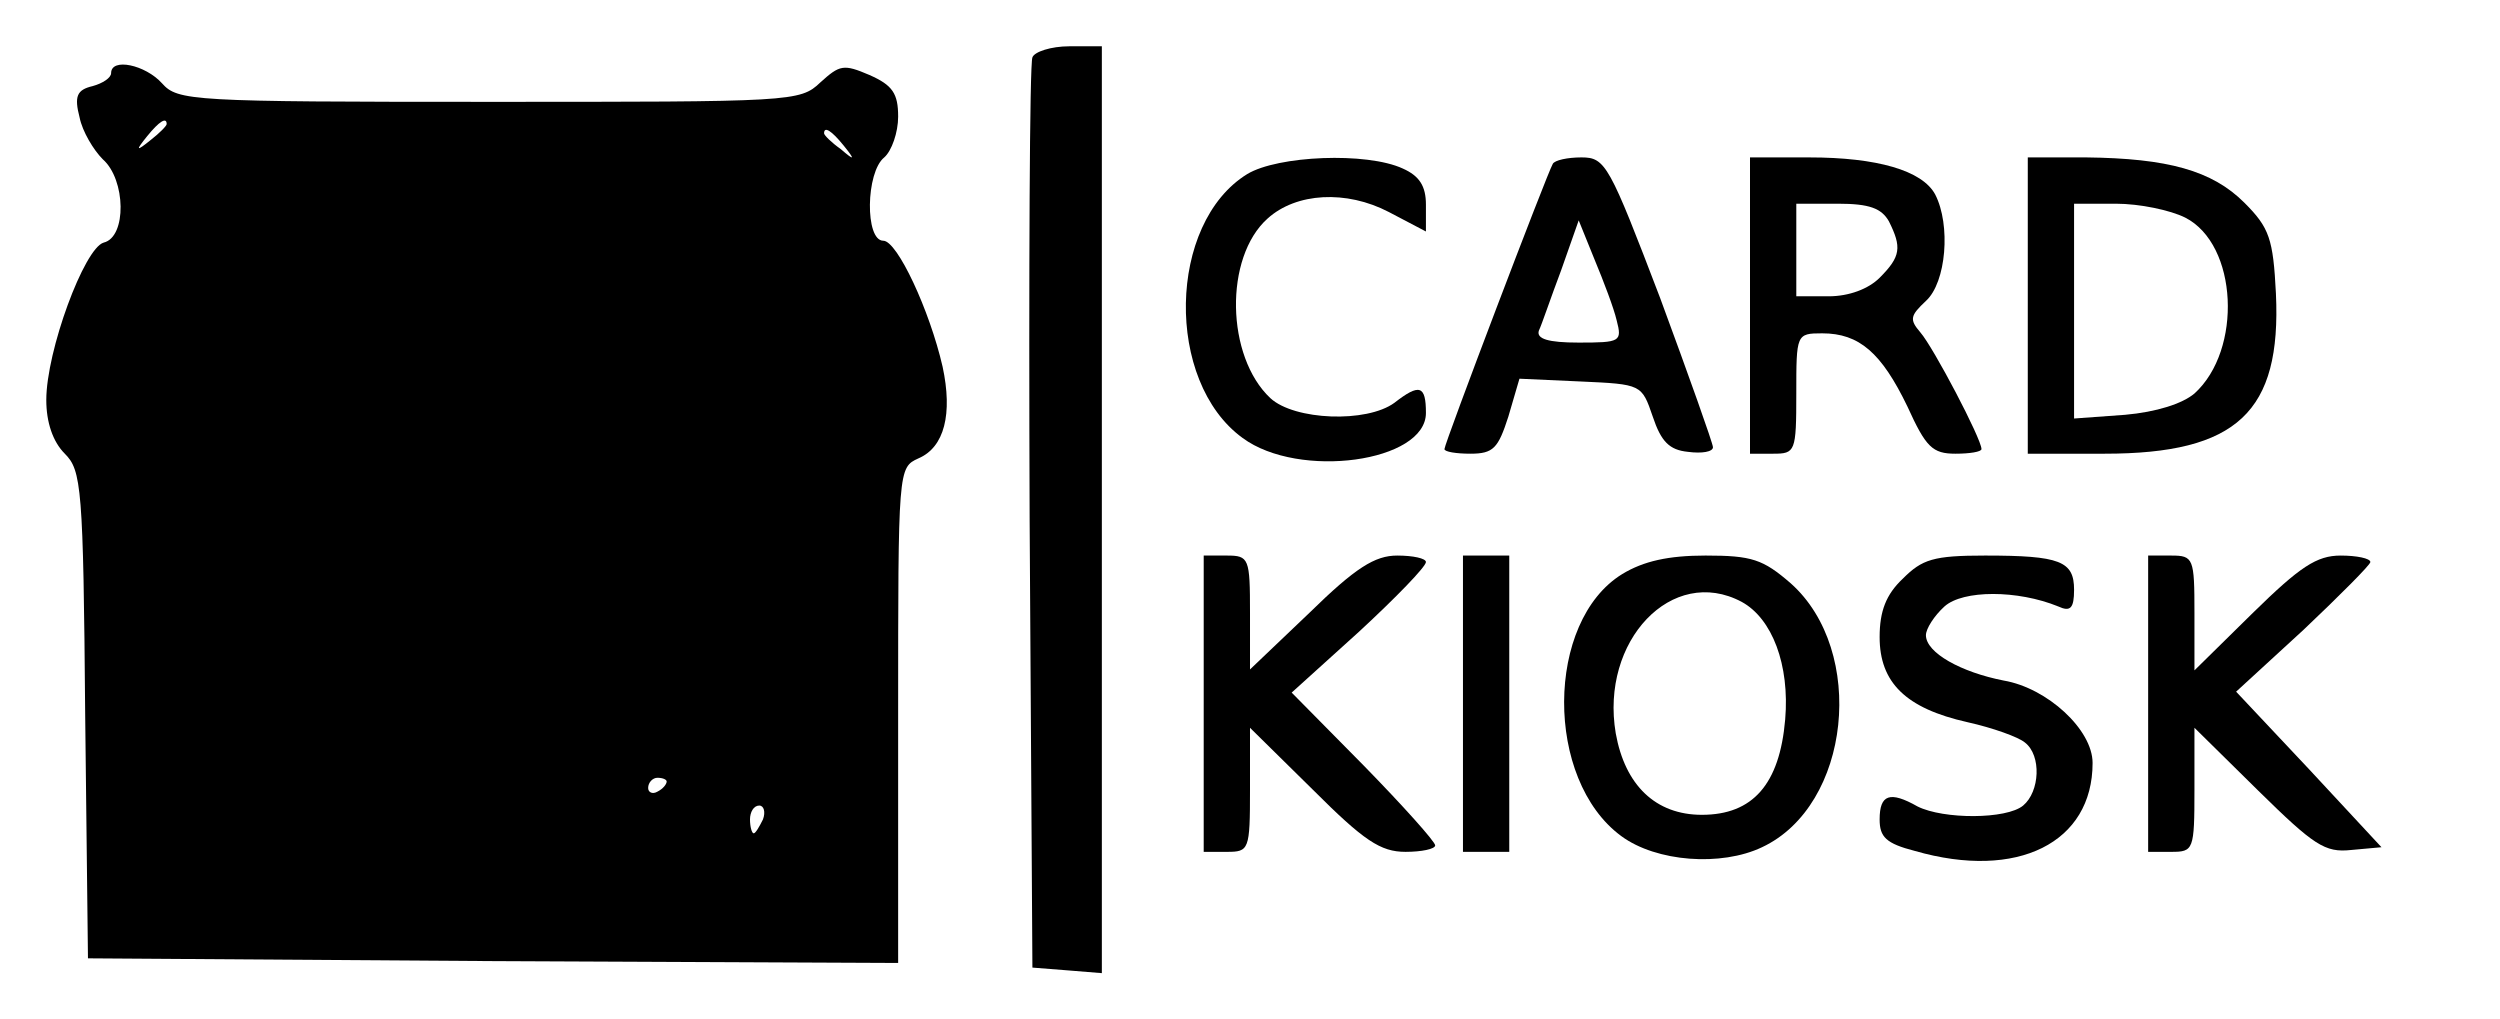
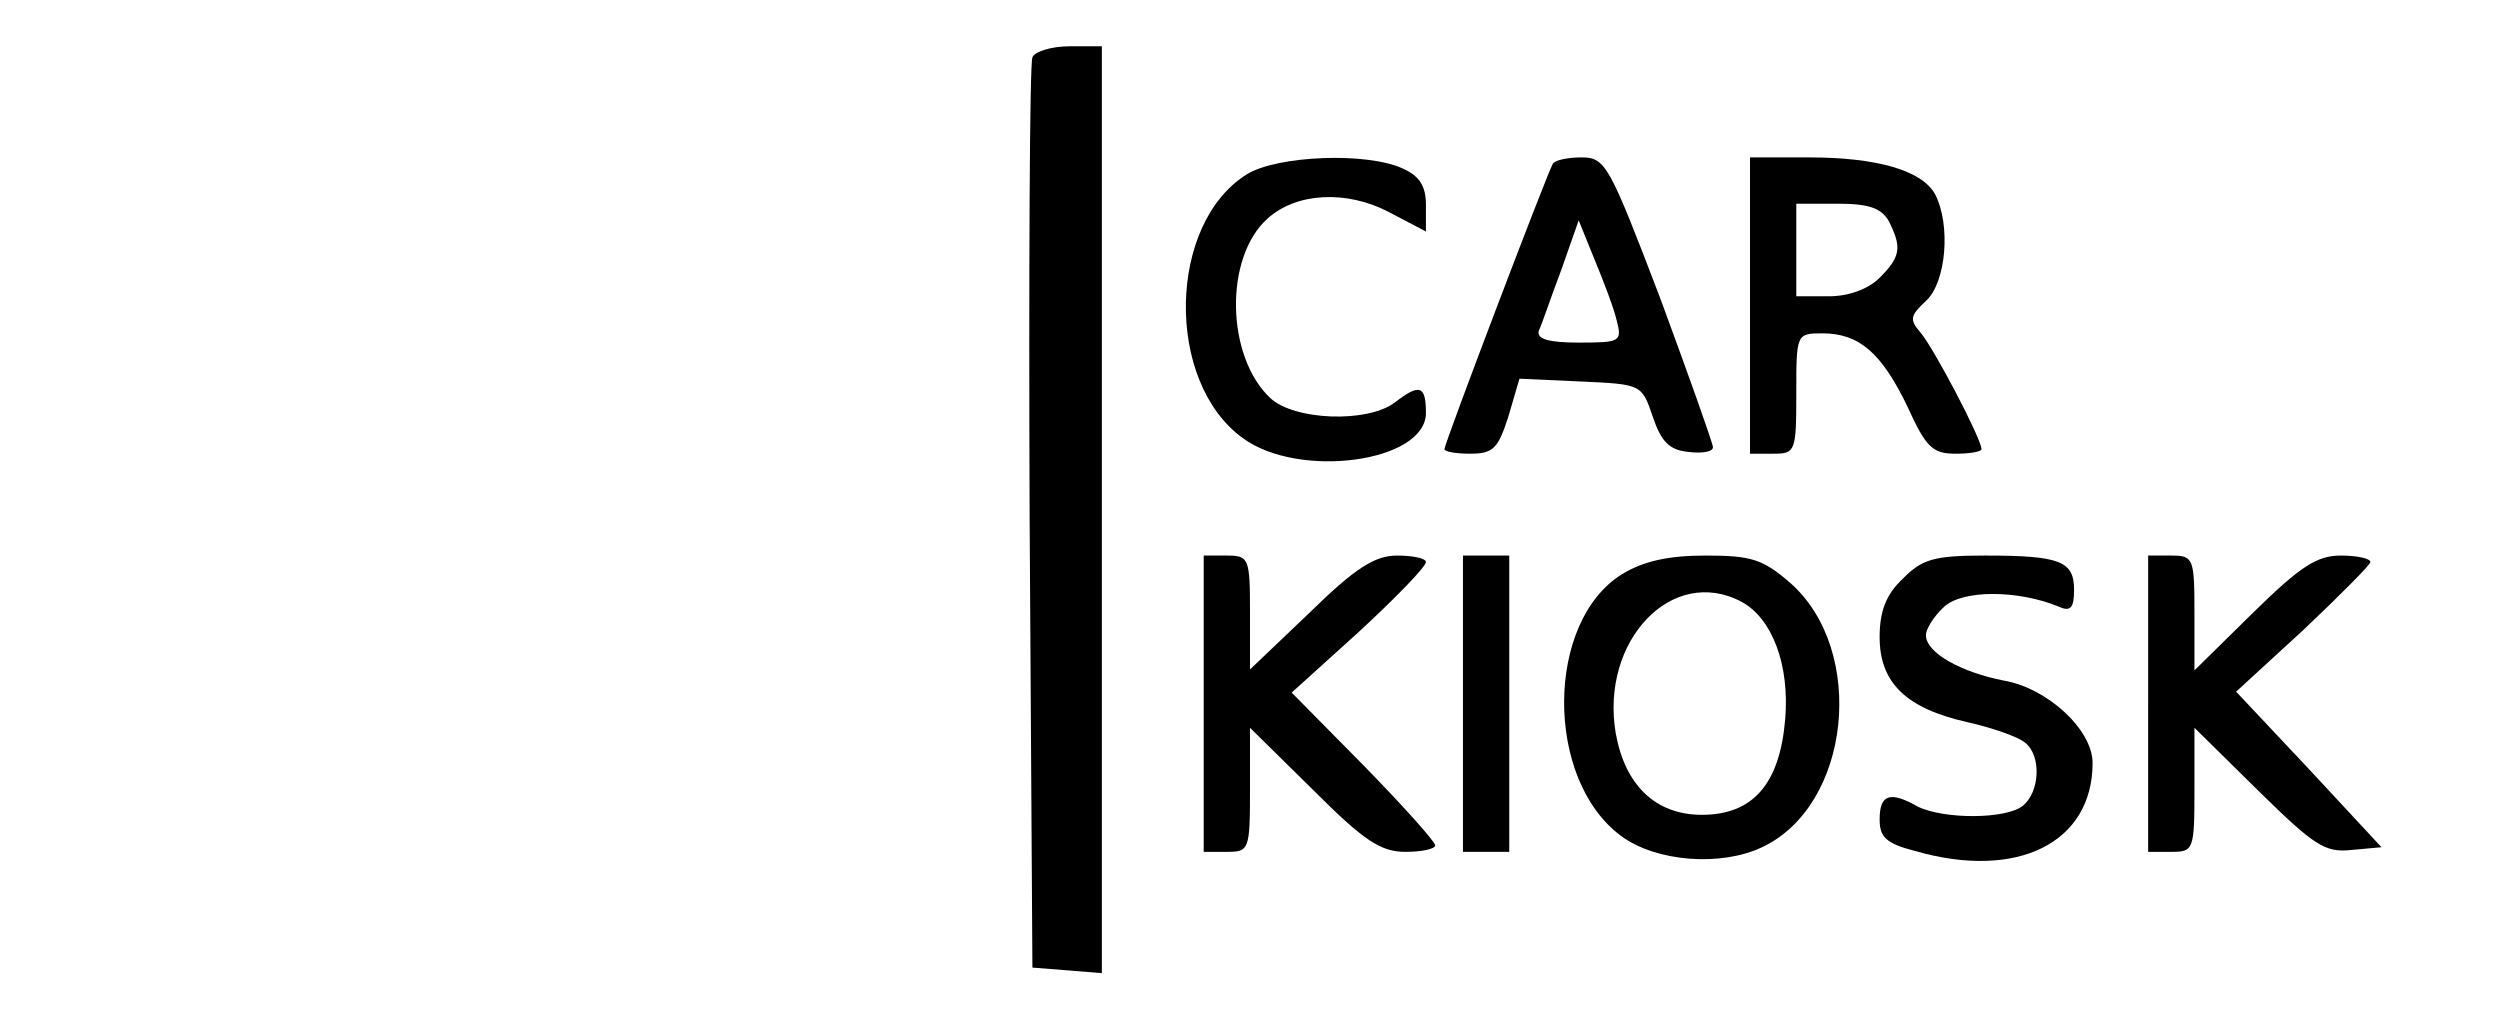
<svg xmlns="http://www.w3.org/2000/svg" version="1.0" width="100%" height="100%" viewBox="0 0 270 110" preserveAspectRatio="xMidYMid meet">
  <g transform="translate(0,110) scale(0.1,-0.1)" fill="#000000" stroke="none">
    <path d="M1115 1038 c-3 -7 -4 -231 -3 -498 l3 -485 38 -3 37 -3 0 500 0 501 -35 0 c-20 0 -38 -6 -40 -12z" />
-     <path d="M120 1021 c0 -5 -9 -11 -20 -14 -17 -4 -20 -11 -14 -34 3 -15 15 -35 25 -45 25 -22 26 -84 1 -90 -21 -6 -62 -117 -62 -170 0 -24 7 -45 20 -58 18 -18 20 -36 22 -282 l3 -263 438 -3 437 -2 0 268 c0 266 0 267 22 277 28 12 37 48 26 99 -14 61 -49 136 -64 136 -20 0 -19 74 1 90 8 7 15 27 15 44 0 25 -6 34 -31 45 -28 12 -32 11 -53 -8 -22 -21 -30 -21 -358 -21 -322 0 -336 1 -353 20 -18 20 -55 28 -55 11z m60 -55 c0 -2 -8 -10 -17 -17 -16 -13 -17 -12 -4 4 13 16 21 21 21 13z m731 -23 c13 -16 12 -17 -3 -4 -10 7 -18 15 -18 17 0 8 8 3 21 -13z m-191 -687 c0 -3 -4 -8 -10 -11 -5 -3 -10 -1 -10 4 0 6 5 11 10 11 6 0 10 -2 10 -4z m104 -41 c-4 -8 -8 -15 -10 -15 -2 0 -4 7 -4 15 0 8 4 15 10 15 5 0 7 -7 4 -15z" />
    <path d="M1347 912 c-86 -53 -89 -224 -5 -285 61 -45 198 -26 198 27 0 30 -7 32 -34 11 -30 -22 -108 -19 -134 5 -48 45 -50 152 -3 194 31 28 85 31 131 7 l40 -21 0 29 c0 20 -7 31 -25 39 -39 18 -135 14 -168 -6z" />
    <path d="M1677 923 c-6 -10 -117 -302 -117 -308 0 -3 13 -5 28 -5 25 0 30 6 41 40 l12 41 66 -3 c66 -3 66 -3 78 -38 9 -27 18 -36 38 -38 15 -2 27 0 27 5 0 4 -26 77 -57 161 -55 144 -59 152 -85 152 -15 0 -29 -3 -31 -7z m69 -169 c6 -23 4 -24 -41 -24 -33 0 -46 4 -43 13 3 6 13 36 24 65 l19 54 17 -42 c10 -24 21 -53 24 -66z" />
    <path d="M1890 770 l0 -160 25 0 c24 0 25 2 25 65 0 64 0 65 28 65 40 0 64 -21 92 -79 20 -44 27 -51 52 -51 15 0 28 2 28 5 0 11 -52 110 -66 126 -12 14 -11 18 6 34 22 20 27 82 10 115 -14 26 -63 40 -136 40 l-64 0 0 -160z m150 91 c14 -28 13 -38 -10 -61 -12 -12 -33 -20 -55 -20 l-35 0 0 50 0 50 45 0 c34 0 47 -5 55 -19z" />
-     <path d="M2190 770 l0 -160 83 0 c143 0 191 45 185 173 -3 59 -7 71 -34 98 -35 35 -83 48 -171 49 l-63 0 0 -160z m170 95 c57 -29 62 -143 10 -190 -13 -11 -41 -20 -75 -23 l-55 -4 0 116 0 116 45 0 c26 0 59 -7 75 -15z" />
    <path d="M1300 340 l0 -160 25 0 c24 0 25 2 25 67 l0 67 68 -67 c55 -55 73 -67 100 -67 17 0 32 3 32 7 0 4 -35 43 -77 86 l-78 79 73 66 c40 37 72 70 72 75 0 4 -14 7 -31 7 -24 0 -45 -13 -95 -62 l-64 -61 0 61 c0 59 -1 62 -25 62 l-25 0 0 -160z" />
    <path d="M1580 340 l0 -160 25 0 25 0 0 160 0 160 -25 0 -25 0 0 -160z" />
    <path d="M1752 480 c-83 -51 -84 -222 -1 -283 38 -28 108 -33 152 -12 96 45 113 212 31 285 -30 26 -42 30 -92 30 -40 0 -67 -6 -90 -20z m129 -30 c33 -18 52 -68 47 -127 -6 -70 -35 -103 -90 -103 -50 0 -83 32 -93 88 -17 100 61 182 136 142z" />
    <path d="M2055 475 c-18 -17 -25 -35 -25 -63 0 -49 28 -77 95 -92 27 -6 55 -16 62 -22 18 -14 16 -53 -2 -68 -18 -15 -86 -15 -114 -1 -30 17 -41 13 -41 -14 0 -19 7 -26 38 -34 111 -32 192 9 192 95 0 36 -49 81 -96 89 -46 9 -84 30 -84 49 0 7 9 21 20 31 20 18 79 18 123 0 13 -6 17 -2 17 18 0 31 -15 37 -96 37 -56 0 -68 -4 -89 -25z" />
    <path d="M2320 340 l0 -160 25 0 c24 0 25 2 25 67 l0 67 69 -68 c60 -59 72 -67 100 -64 l33 3 -78 84 -79 84 73 67 c39 37 72 70 72 73 0 4 -15 7 -32 7 -26 0 -44 -12 -95 -62 l-63 -62 0 62 c0 59 -1 62 -25 62 l-25 0 0 -160z" />
  </g>
</svg>